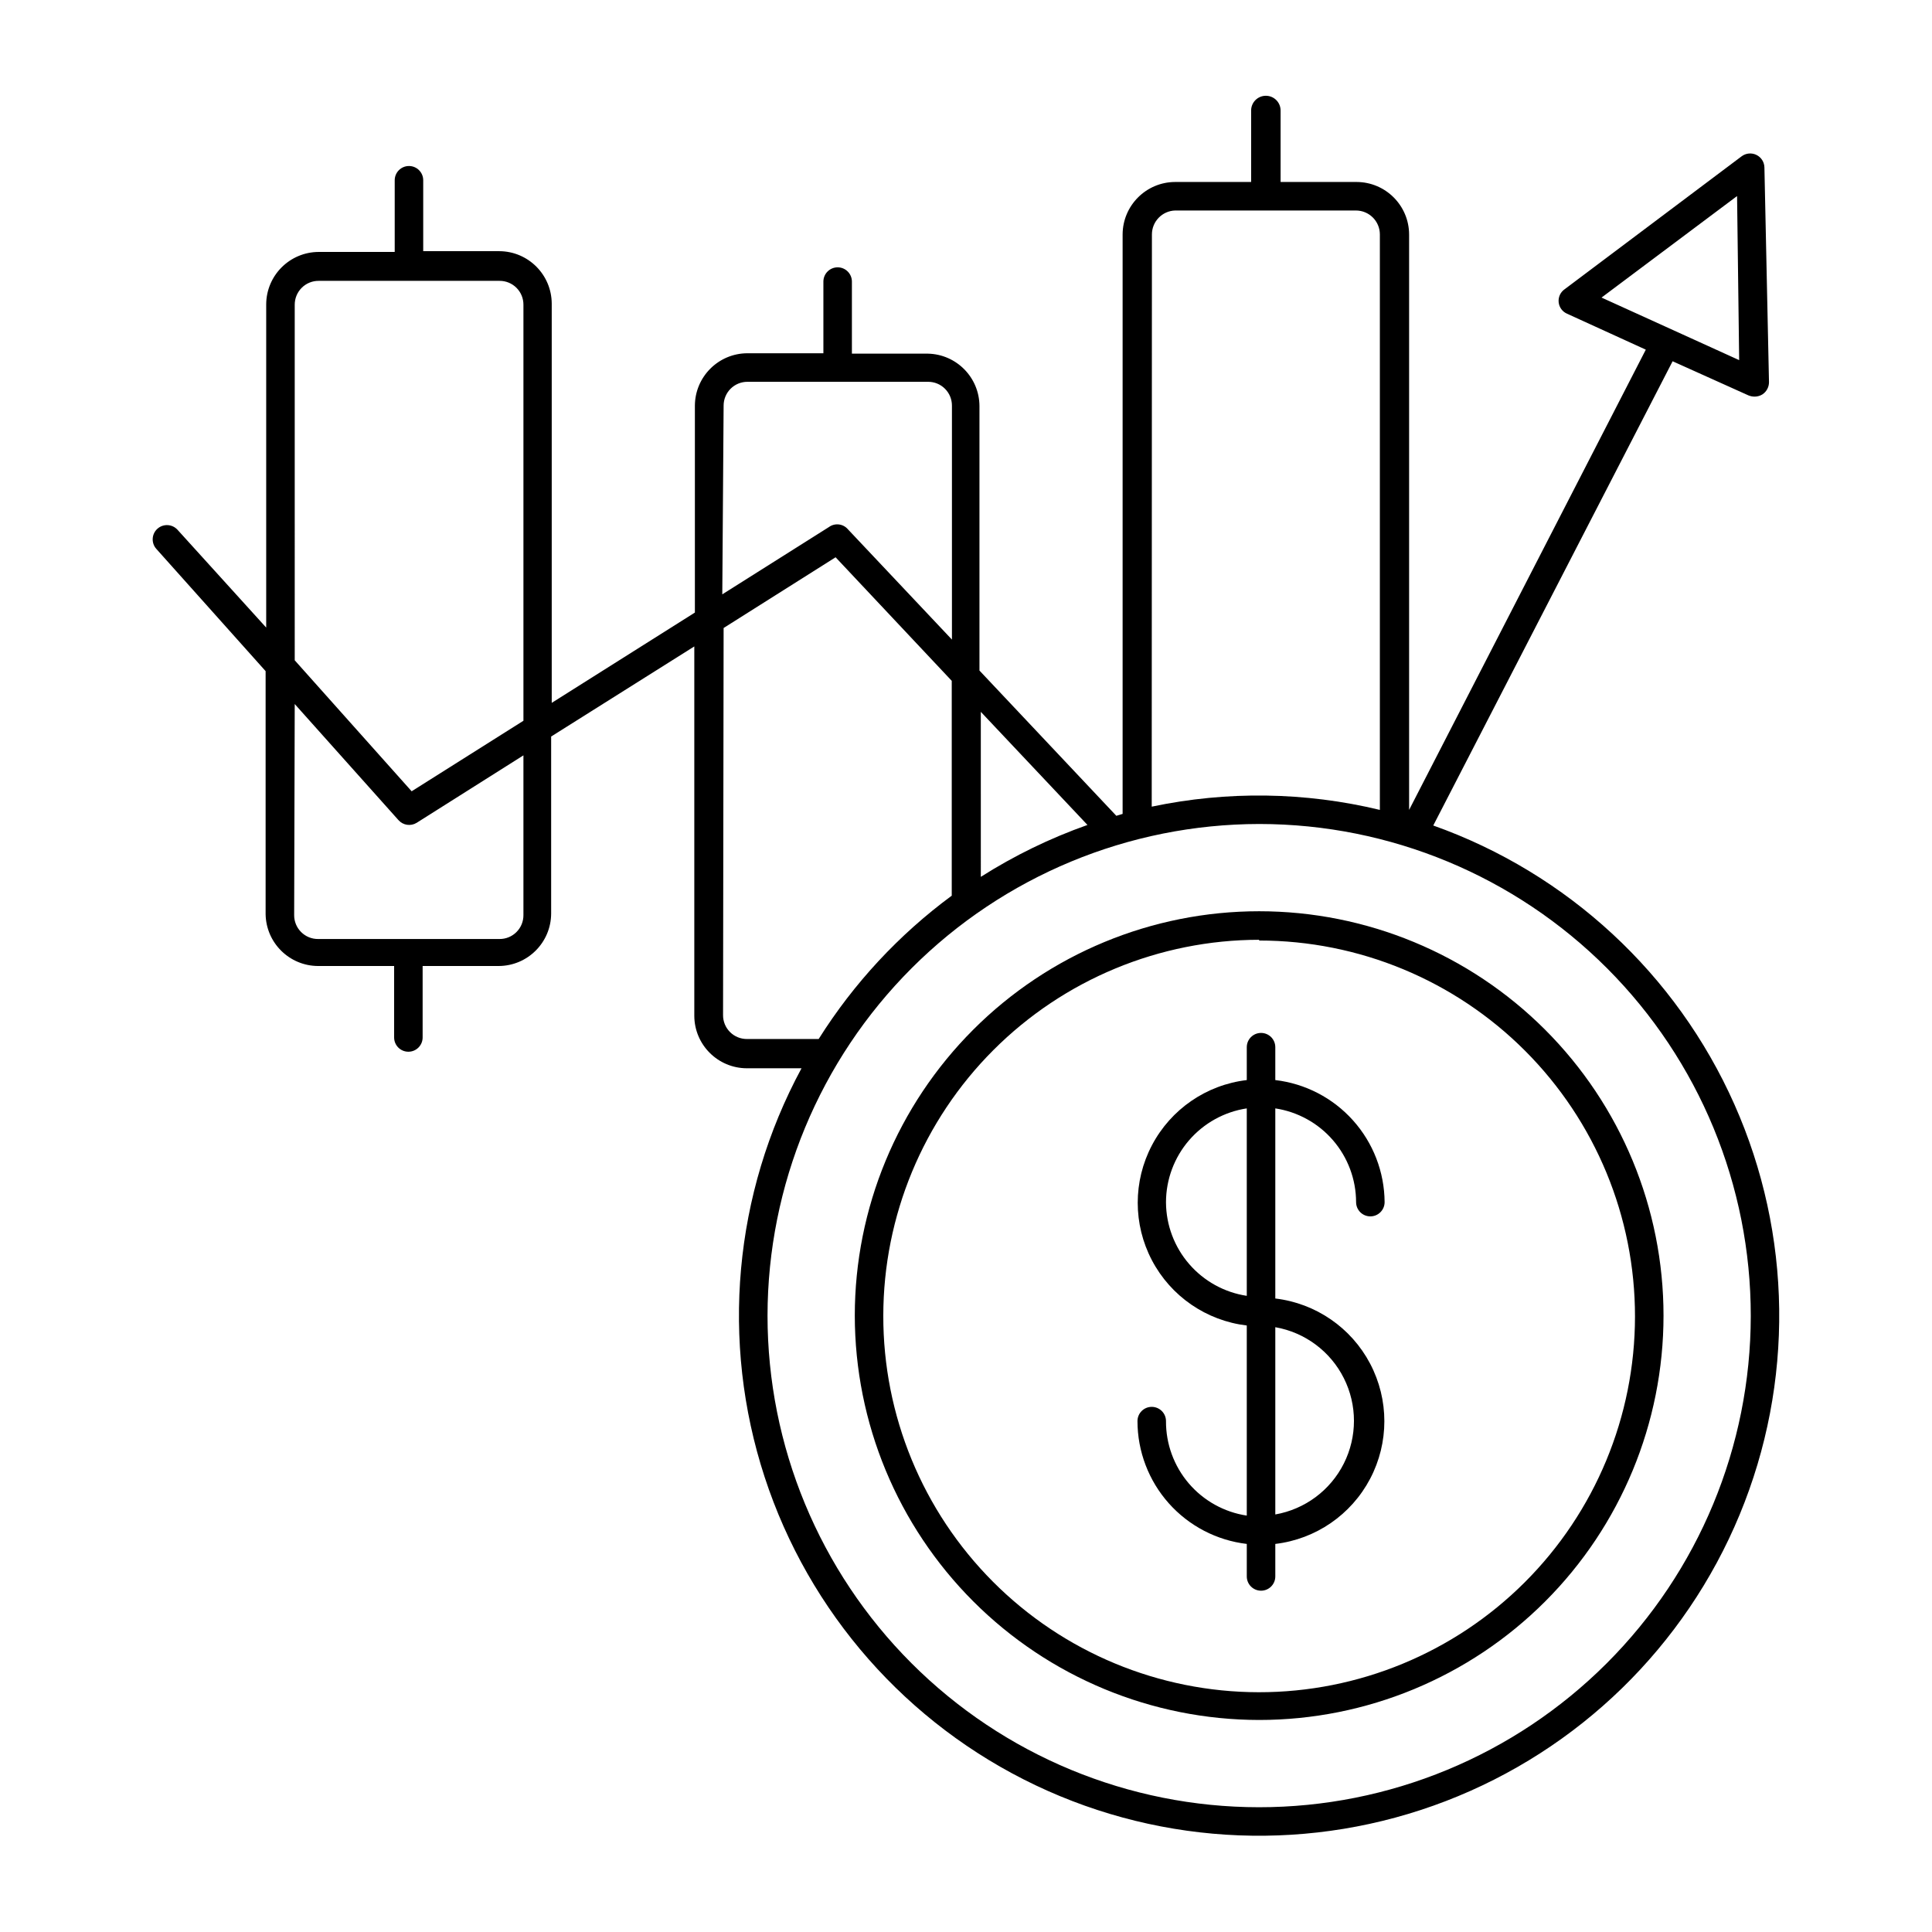
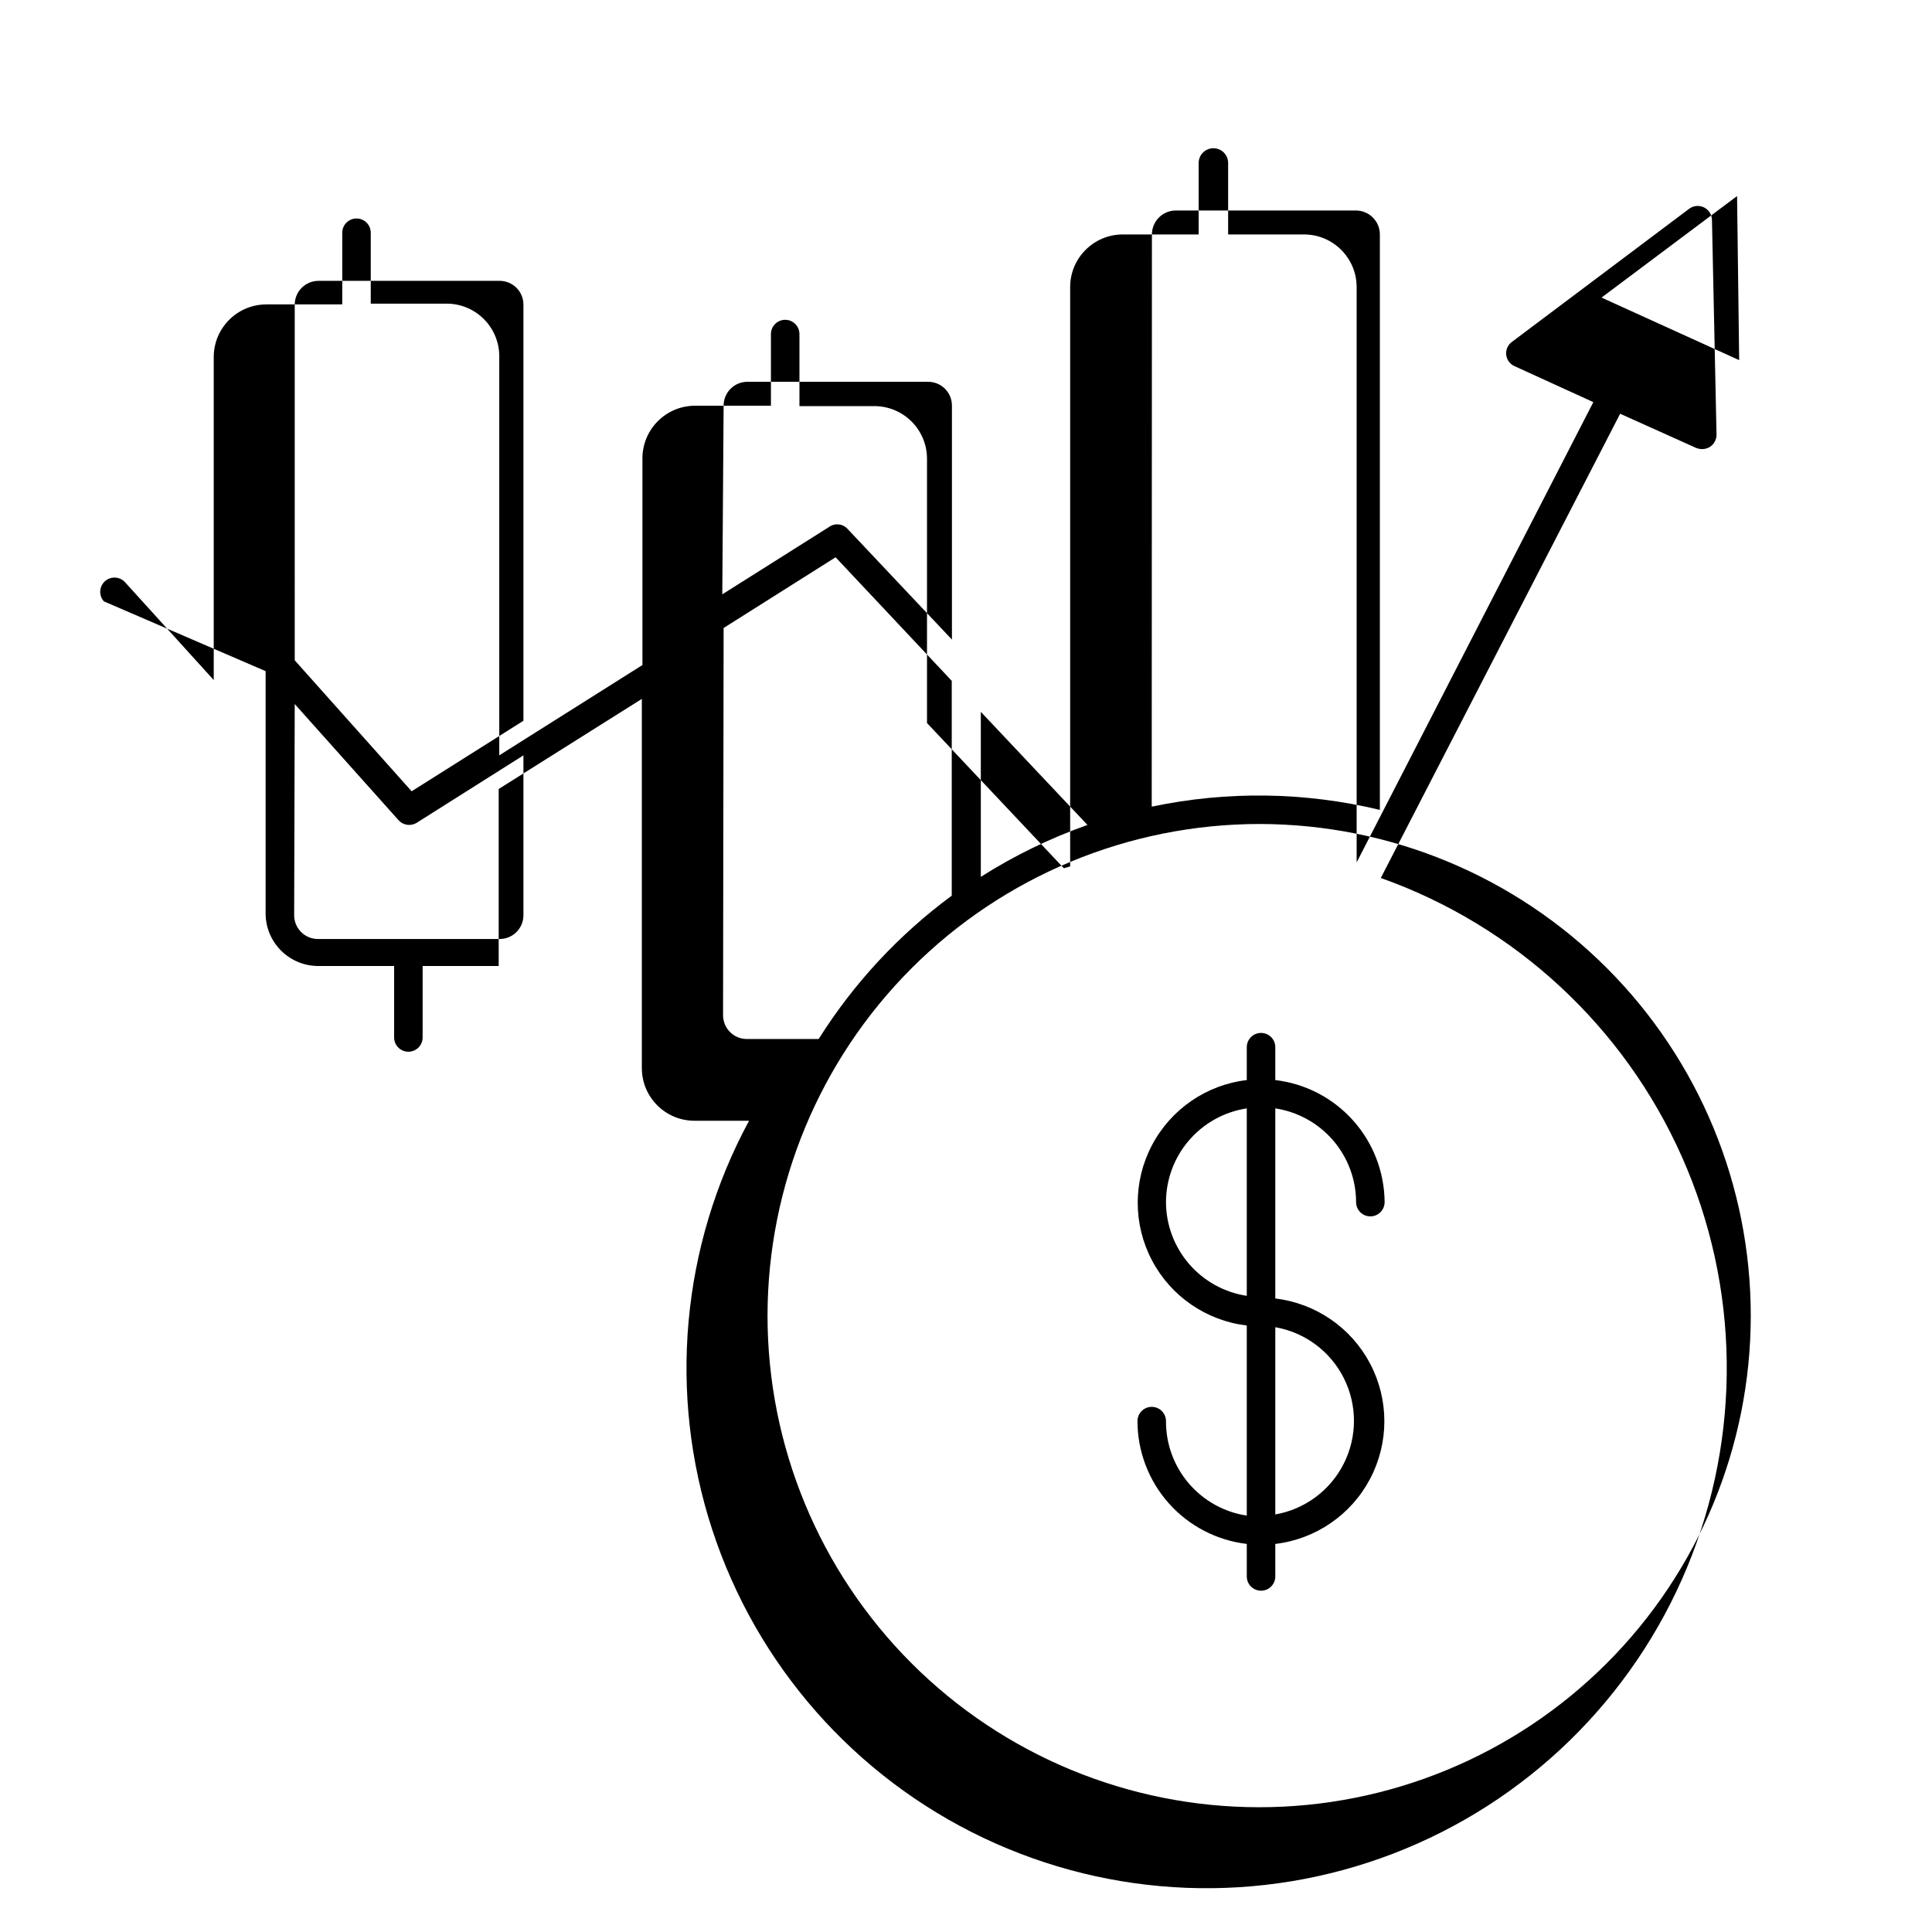
<svg xmlns="http://www.w3.org/2000/svg" fill="#000000" width="800px" height="800px" version="1.1" viewBox="144 144 512 512">
  <g>
-     <path d="m214.39 321.86v64.387c0.109 7.609 6.297 13.727 13.906 13.754h20.152v18.941c0 2.086 1.691 3.777 3.777 3.777 2.086 0 3.777-1.691 3.777-3.777v-18.941h20.156c7.668-0.027 13.875-6.238 13.902-13.906v-46.906l37.938-23.879v97.891c0.027 7.668 6.238 13.875 13.906 13.902h14.508c-17.969 33.242-21.504 72.402-9.777 108.32s37.684 65.453 71.805 81.691c34.117 16.238 73.406 17.758 108.68 4.203 35.273-13.555 63.434-40.996 77.898-75.902 14.465-34.91 13.961-74.227-1.387-108.75-15.348-34.531-44.195-61.246-79.801-73.898l63.43-123.03 20.152 9.07v-0.004c0.512 0.203 1.059 0.305 1.609 0.305 0.734-0.008 1.449-0.215 2.066-0.605 1.074-0.723 1.715-1.934 1.715-3.227l-1.211-56.879c-0.02-1.422-0.832-2.715-2.109-3.34-1.277-0.629-2.797-0.484-3.934 0.367l-46.953 35.266h-0.004c-1.09 0.785-1.672 2.098-1.527 3.43 0.148 1.336 1 2.488 2.234 3.019l20.859 9.523-62.727 121.97v-152.5c-0.027-7.668-6.238-13.879-13.906-13.906h-20.152v-18.941c0-2.156-1.746-3.906-3.906-3.906-2.156 0-3.902 1.75-3.902 3.906v18.941h-20.152c-7.668 0.027-13.879 6.238-13.906 13.906v153.56l-1.664 0.504-36.273-38.492v-70.082c-0.023-7.57-6.082-13.738-13.652-13.902h-20.152v-19.094c0-2.09-1.691-3.781-3.777-3.781-2.086 0-3.781 1.691-3.781 3.781v18.992h-20.152c-7.668 0.027-13.875 6.238-13.902 13.906v54.812l-37.938 23.93v-105.8 0.004c-0.027-7.668-6.238-13.879-13.906-13.906h-20.152v-18.793c0-2.086-1.691-3.777-3.777-3.777-2.086 0-3.777 1.691-3.777 3.777v18.992h-20.152v0.004c-7.668 0.027-13.879 6.234-13.906 13.902v85.648l-23.477-25.895c-1.395-1.559-3.785-1.695-5.344-0.305-1.555 1.391-1.691 3.785-0.301 5.34zm354.03-99 35.922-26.902 0.555 43.48zm-119.15-16.727c0-3.43 2.723-6.238 6.148-6.348h47.914-0.004c3.508 0 6.352 2.84 6.352 6.348v152.5c-19.84-4.777-40.492-5.066-60.461-0.859zm-45.344 126.51 28.266 29.977c-9.906 3.504-19.391 8.121-28.262 13.754zm73.91 29.727v-0.004c34.547 0.039 67.66 13.797 92.066 38.25 24.402 24.449 38.094 57.59 38.07 92.137-0.027 34.543-13.773 67.664-38.215 92.078-24.441 24.414-57.578 38.121-92.121 38.105-34.547-0.012-67.672-13.746-92.094-38.176-24.422-24.434-38.141-57.562-38.141-92.109 0.039-34.539 13.777-67.656 38.203-92.082 24.422-24.422 57.539-38.164 92.082-38.203zm-142.07-110.84c-0.012-1.688 0.652-3.312 1.844-4.504 1.195-1.195 2.816-1.859 4.504-1.844h47.812c1.688-0.016 3.312 0.648 4.504 1.844 1.195 1.191 1.859 2.816 1.844 4.504v61.969l-27.559-29.223c-1.262-1.488-3.457-1.754-5.035-0.605l-28.266 17.836zm0 58.895 29.676-18.742 30.781 32.746v56.934c-14.023 10.344-25.988 23.23-35.266 37.984h-18.992c-1.688 0.016-3.312-0.648-4.504-1.844-1.195-1.191-1.859-2.816-1.844-4.504zm-113.66-85.648c-0.012-1.688 0.652-3.309 1.848-4.504 1.191-1.191 2.812-1.859 4.504-1.844h47.914-0.004c1.688-0.016 3.312 0.652 4.504 1.844 1.195 1.195 1.859 2.816 1.844 4.504v110.23l-29.625 18.691-30.984-34.711zm0 105.8 27.508 30.781h0.004c1.215 1.359 3.227 1.656 4.785 0.707l28.312-17.887v42.32c0.016 1.688-0.648 3.312-1.844 4.504-1.191 1.195-2.816 1.859-4.504 1.844h-48.062c-1.688 0.016-3.312-0.648-4.504-1.844-1.195-1.191-1.859-2.816-1.844-4.504z" />
-     <path d="m477.69 599.81c28.418 0 55.676-11.289 75.773-31.387 20.094-20.094 31.387-47.352 31.387-75.773 0-28.422-11.293-55.676-31.387-75.773-20.098-20.098-47.355-31.387-75.773-31.387-28.422 0-55.68 11.289-75.773 31.387-20.098 20.098-31.387 47.352-31.387 75.773 0.023 28.414 11.324 55.652 31.414 75.746 20.09 20.09 47.332 31.387 75.746 31.414zm0-206.56c26.426 0 51.77 10.504 70.453 29.199 18.68 18.691 29.168 44.043 29.148 70.473-0.02 26.43-10.539 51.766-29.246 70.434-18.703 18.668-44.062 29.137-70.492 29.102-26.426-0.035-51.758-10.574-70.414-29.293s-29.105-44.082-29.055-70.512c0.027-26.406 10.531-51.727 29.203-70.398 18.672-18.676 43.992-29.176 70.402-29.203z" />
+     <path d="m214.39 321.86v64.387c0.109 7.609 6.297 13.727 13.906 13.754h20.152v18.941c0 2.086 1.691 3.777 3.777 3.777 2.086 0 3.777-1.691 3.777-3.777v-18.941h20.156v-46.906l37.938-23.879v97.891c0.027 7.668 6.238 13.875 13.906 13.902h14.508c-17.969 33.242-21.504 72.402-9.777 108.32s37.684 65.453 71.805 81.691c34.117 16.238 73.406 17.758 108.68 4.203 35.273-13.555 63.434-40.996 77.898-75.902 14.465-34.91 13.961-74.227-1.387-108.75-15.348-34.531-44.195-61.246-79.801-73.898l63.43-123.03 20.152 9.07v-0.004c0.512 0.203 1.059 0.305 1.609 0.305 0.734-0.008 1.449-0.215 2.066-0.605 1.074-0.723 1.715-1.934 1.715-3.227l-1.211-56.879c-0.02-1.422-0.832-2.715-2.109-3.34-1.277-0.629-2.797-0.484-3.934 0.367l-46.953 35.266h-0.004c-1.09 0.785-1.672 2.098-1.527 3.43 0.148 1.336 1 2.488 2.234 3.019l20.859 9.523-62.727 121.97v-152.5c-0.027-7.668-6.238-13.879-13.906-13.906h-20.152v-18.941c0-2.156-1.746-3.906-3.906-3.906-2.156 0-3.902 1.75-3.902 3.906v18.941h-20.152c-7.668 0.027-13.879 6.238-13.906 13.906v153.56l-1.664 0.504-36.273-38.492v-70.082c-0.023-7.57-6.082-13.738-13.652-13.902h-20.152v-19.094c0-2.09-1.691-3.781-3.777-3.781-2.086 0-3.781 1.691-3.781 3.781v18.992h-20.152c-7.668 0.027-13.875 6.238-13.902 13.906v54.812l-37.938 23.93v-105.8 0.004c-0.027-7.668-6.238-13.879-13.906-13.906h-20.152v-18.793c0-2.086-1.691-3.777-3.777-3.777-2.086 0-3.777 1.691-3.777 3.777v18.992h-20.152v0.004c-7.668 0.027-13.879 6.234-13.906 13.902v85.648l-23.477-25.895c-1.395-1.559-3.785-1.695-5.344-0.305-1.555 1.391-1.691 3.785-0.301 5.34zm354.03-99 35.922-26.902 0.555 43.48zm-119.15-16.727c0-3.43 2.723-6.238 6.148-6.348h47.914-0.004c3.508 0 6.352 2.84 6.352 6.348v152.5c-19.84-4.777-40.492-5.066-60.461-0.859zm-45.344 126.51 28.266 29.977c-9.906 3.504-19.391 8.121-28.262 13.754zm73.91 29.727v-0.004c34.547 0.039 67.66 13.797 92.066 38.25 24.402 24.449 38.094 57.59 38.07 92.137-0.027 34.543-13.773 67.664-38.215 92.078-24.441 24.414-57.578 38.121-92.121 38.105-34.547-0.012-67.672-13.746-92.094-38.176-24.422-24.434-38.141-57.562-38.141-92.109 0.039-34.539 13.777-67.656 38.203-92.082 24.422-24.422 57.539-38.164 92.082-38.203zm-142.07-110.84c-0.012-1.688 0.652-3.312 1.844-4.504 1.195-1.195 2.816-1.859 4.504-1.844h47.812c1.688-0.016 3.312 0.648 4.504 1.844 1.195 1.191 1.859 2.816 1.844 4.504v61.969l-27.559-29.223c-1.262-1.488-3.457-1.754-5.035-0.605l-28.266 17.836zm0 58.895 29.676-18.742 30.781 32.746v56.934c-14.023 10.344-25.988 23.23-35.266 37.984h-18.992c-1.688 0.016-3.312-0.648-4.504-1.844-1.195-1.191-1.859-2.816-1.844-4.504zm-113.66-85.648c-0.012-1.688 0.652-3.309 1.848-4.504 1.191-1.191 2.812-1.859 4.504-1.844h47.914-0.004c1.688-0.016 3.312 0.652 4.504 1.844 1.195 1.195 1.859 2.816 1.844 4.504v110.23l-29.625 18.691-30.984-34.711zm0 105.8 27.508 30.781h0.004c1.215 1.359 3.227 1.656 4.785 0.707l28.312-17.887v42.32c0.016 1.688-0.648 3.312-1.844 4.504-1.191 1.195-2.816 1.859-4.504 1.844h-48.062c-1.688 0.016-3.312-0.648-4.504-1.844-1.195-1.191-1.859-2.816-1.844-4.504z" />
    <path d="m453 520.61c0-2.086-1.691-3.777-3.781-3.777-2.086 0-3.777 1.691-3.777 3.777 0.008 8.031 2.961 15.781 8.301 21.781 5.34 5.996 12.691 9.828 20.668 10.766v8.617c0 2.086 1.691 3.777 3.781 3.777 2.086 0 3.777-1.691 3.777-3.777v-8.617c10.711-1.266 20.113-7.727 25.133-17.273 5.023-9.543 5.023-20.949 0-30.496-5.019-9.543-14.422-16.004-25.133-17.273v-50.383 0.004c5.945 0.902 11.375 3.902 15.301 8.457 3.926 4.555 6.094 10.367 6.109 16.379 0 2.09 1.691 3.781 3.781 3.781 2.086 0 3.777-1.691 3.777-3.781-0.055-7.996-3.031-15.695-8.367-21.652-5.332-5.957-12.66-9.758-20.602-10.691v-8.715c0-2.086-1.691-3.777-3.777-3.777-2.09 0-3.781 1.691-3.781 3.777v8.715c-10.711 1.266-20.109 7.727-25.133 17.273-5.023 9.543-5.023 20.949 0 30.496 5.023 9.547 14.422 16.004 25.133 17.273v50.383-0.004c-5.981-0.906-11.434-3.934-15.367-8.531-3.93-4.598-6.074-10.457-6.043-16.508zm28.969-24.887c7.848 1.375 14.582 6.379 18.16 13.5 3.578 7.117 3.578 15.508 0 22.625-3.578 7.121-10.312 12.125-18.16 13.5zm-28.969-33.152c0.016-6.012 2.184-11.824 6.109-16.379 3.93-4.555 9.355-7.555 15.301-8.457v49.676c-5.93-0.898-11.344-3.887-15.266-8.422-3.926-4.531-6.106-10.32-6.144-16.316z" />
  </g>
</svg>